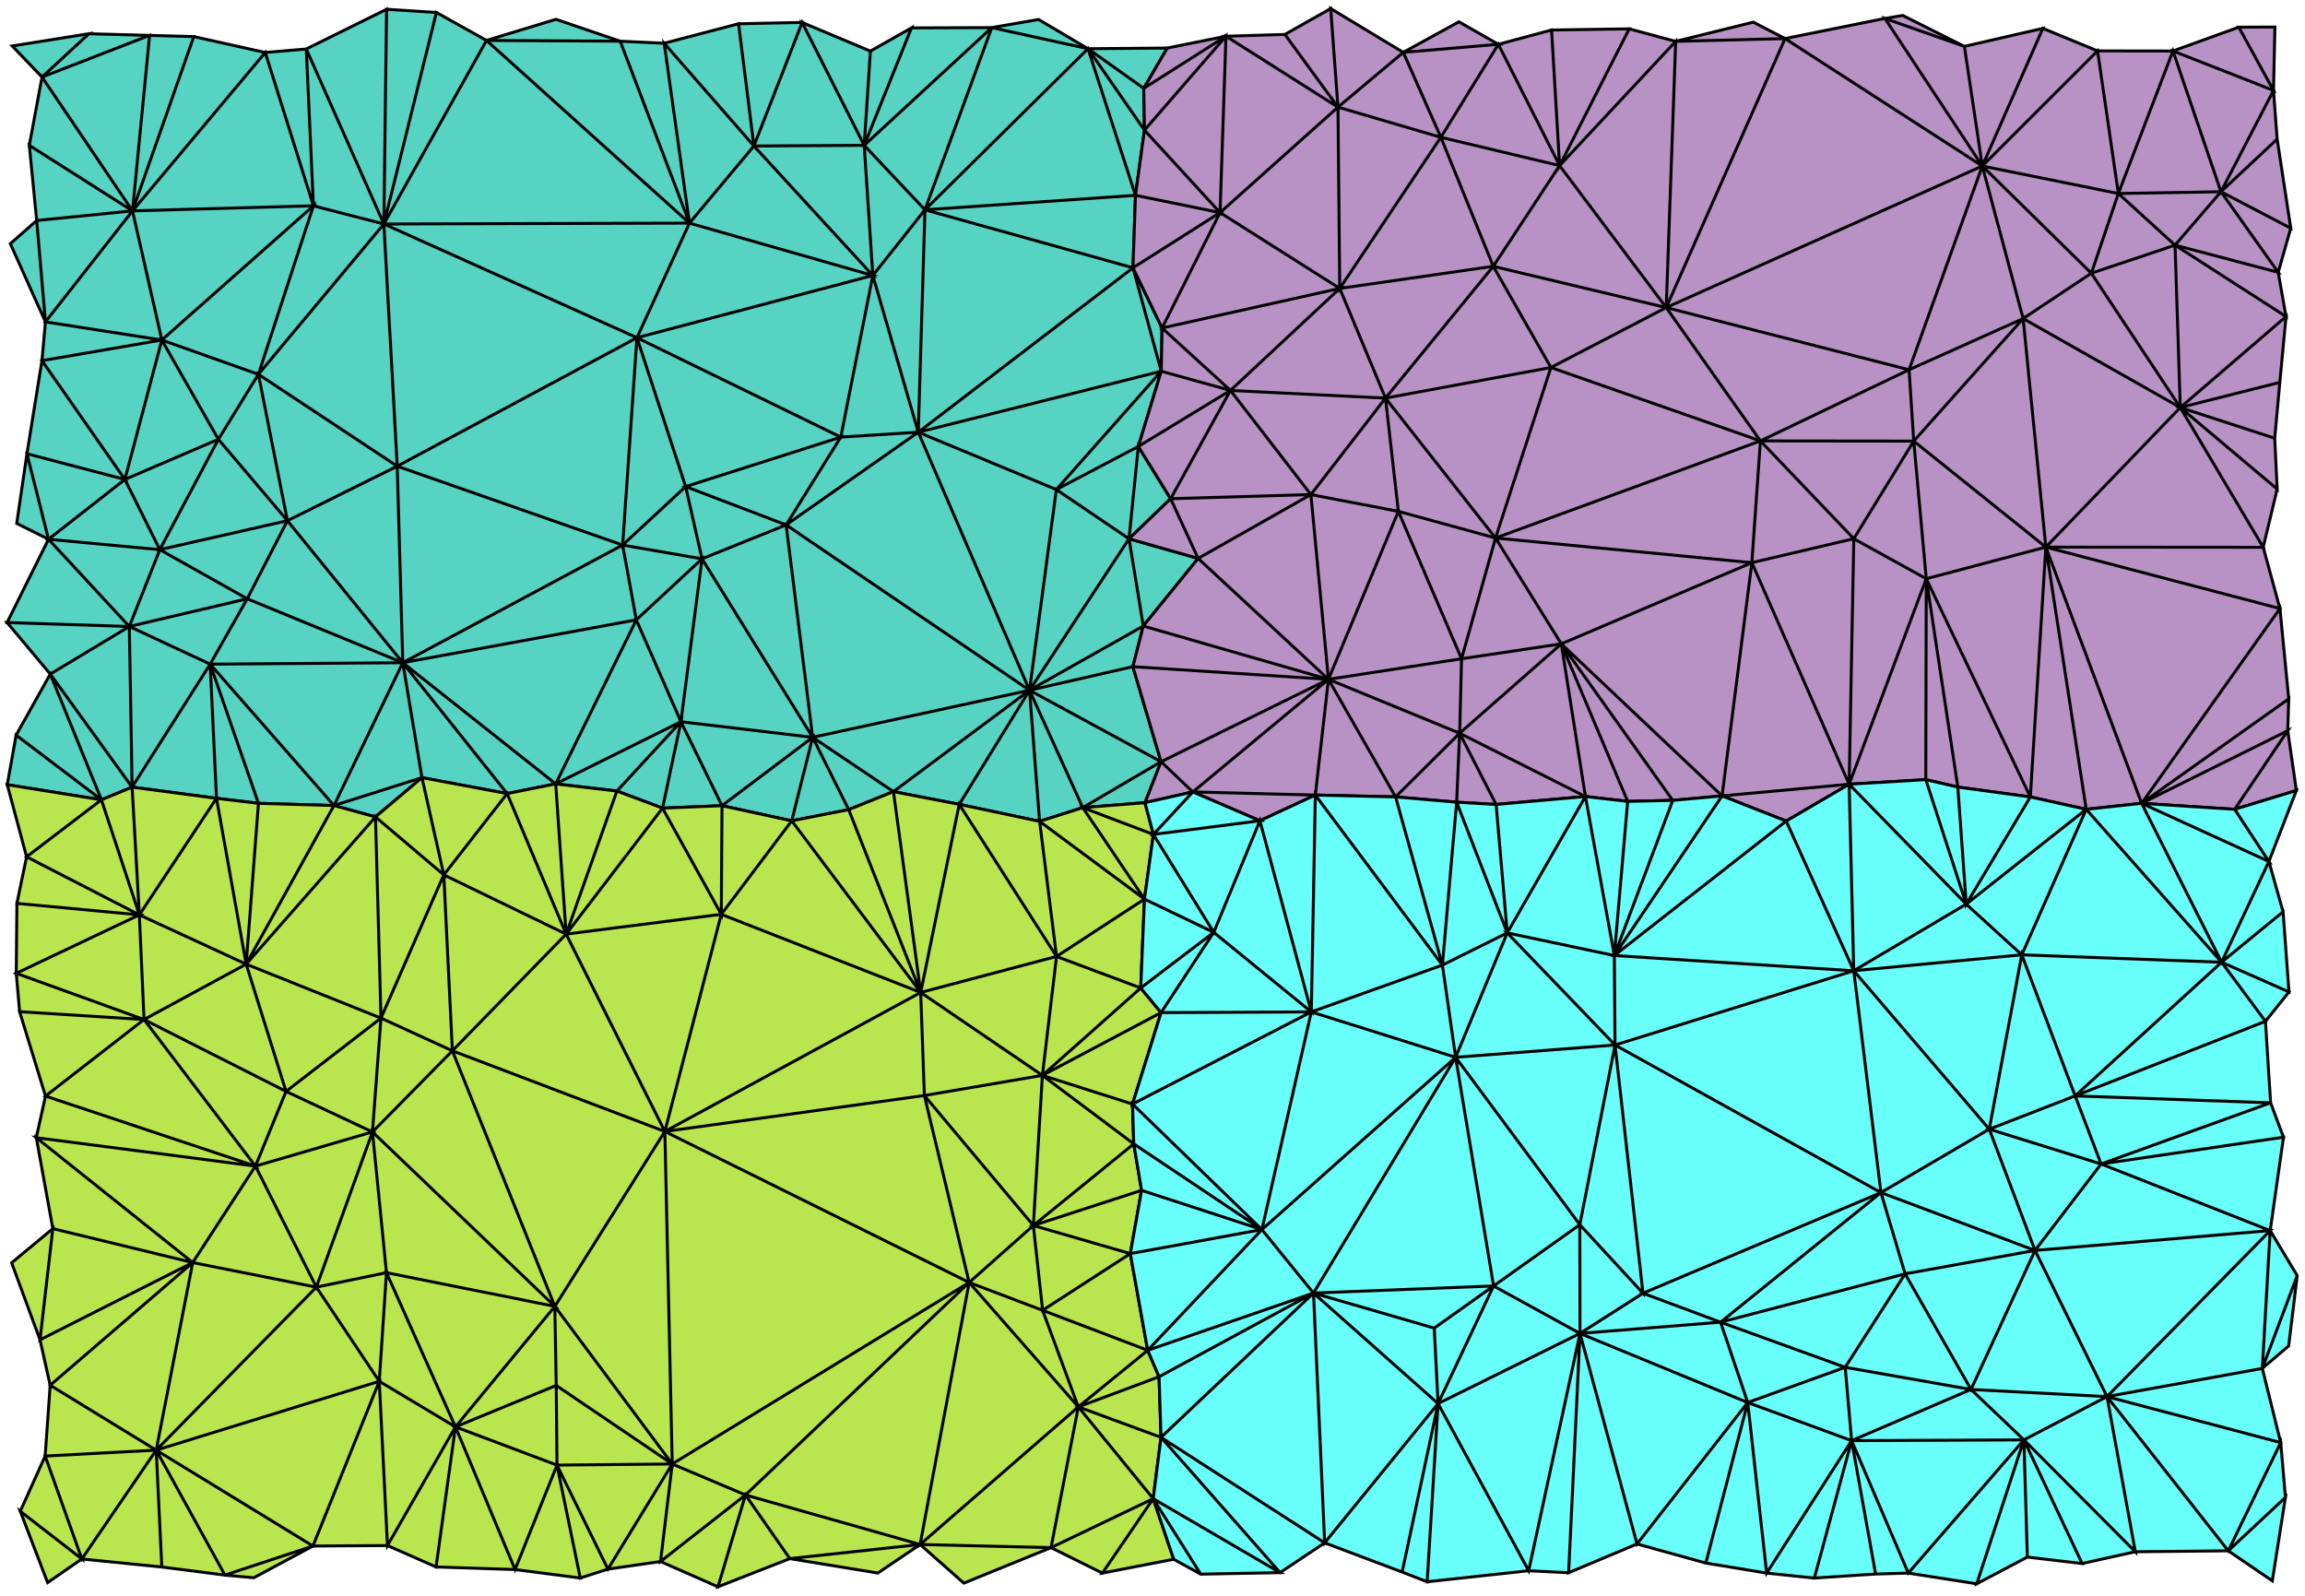
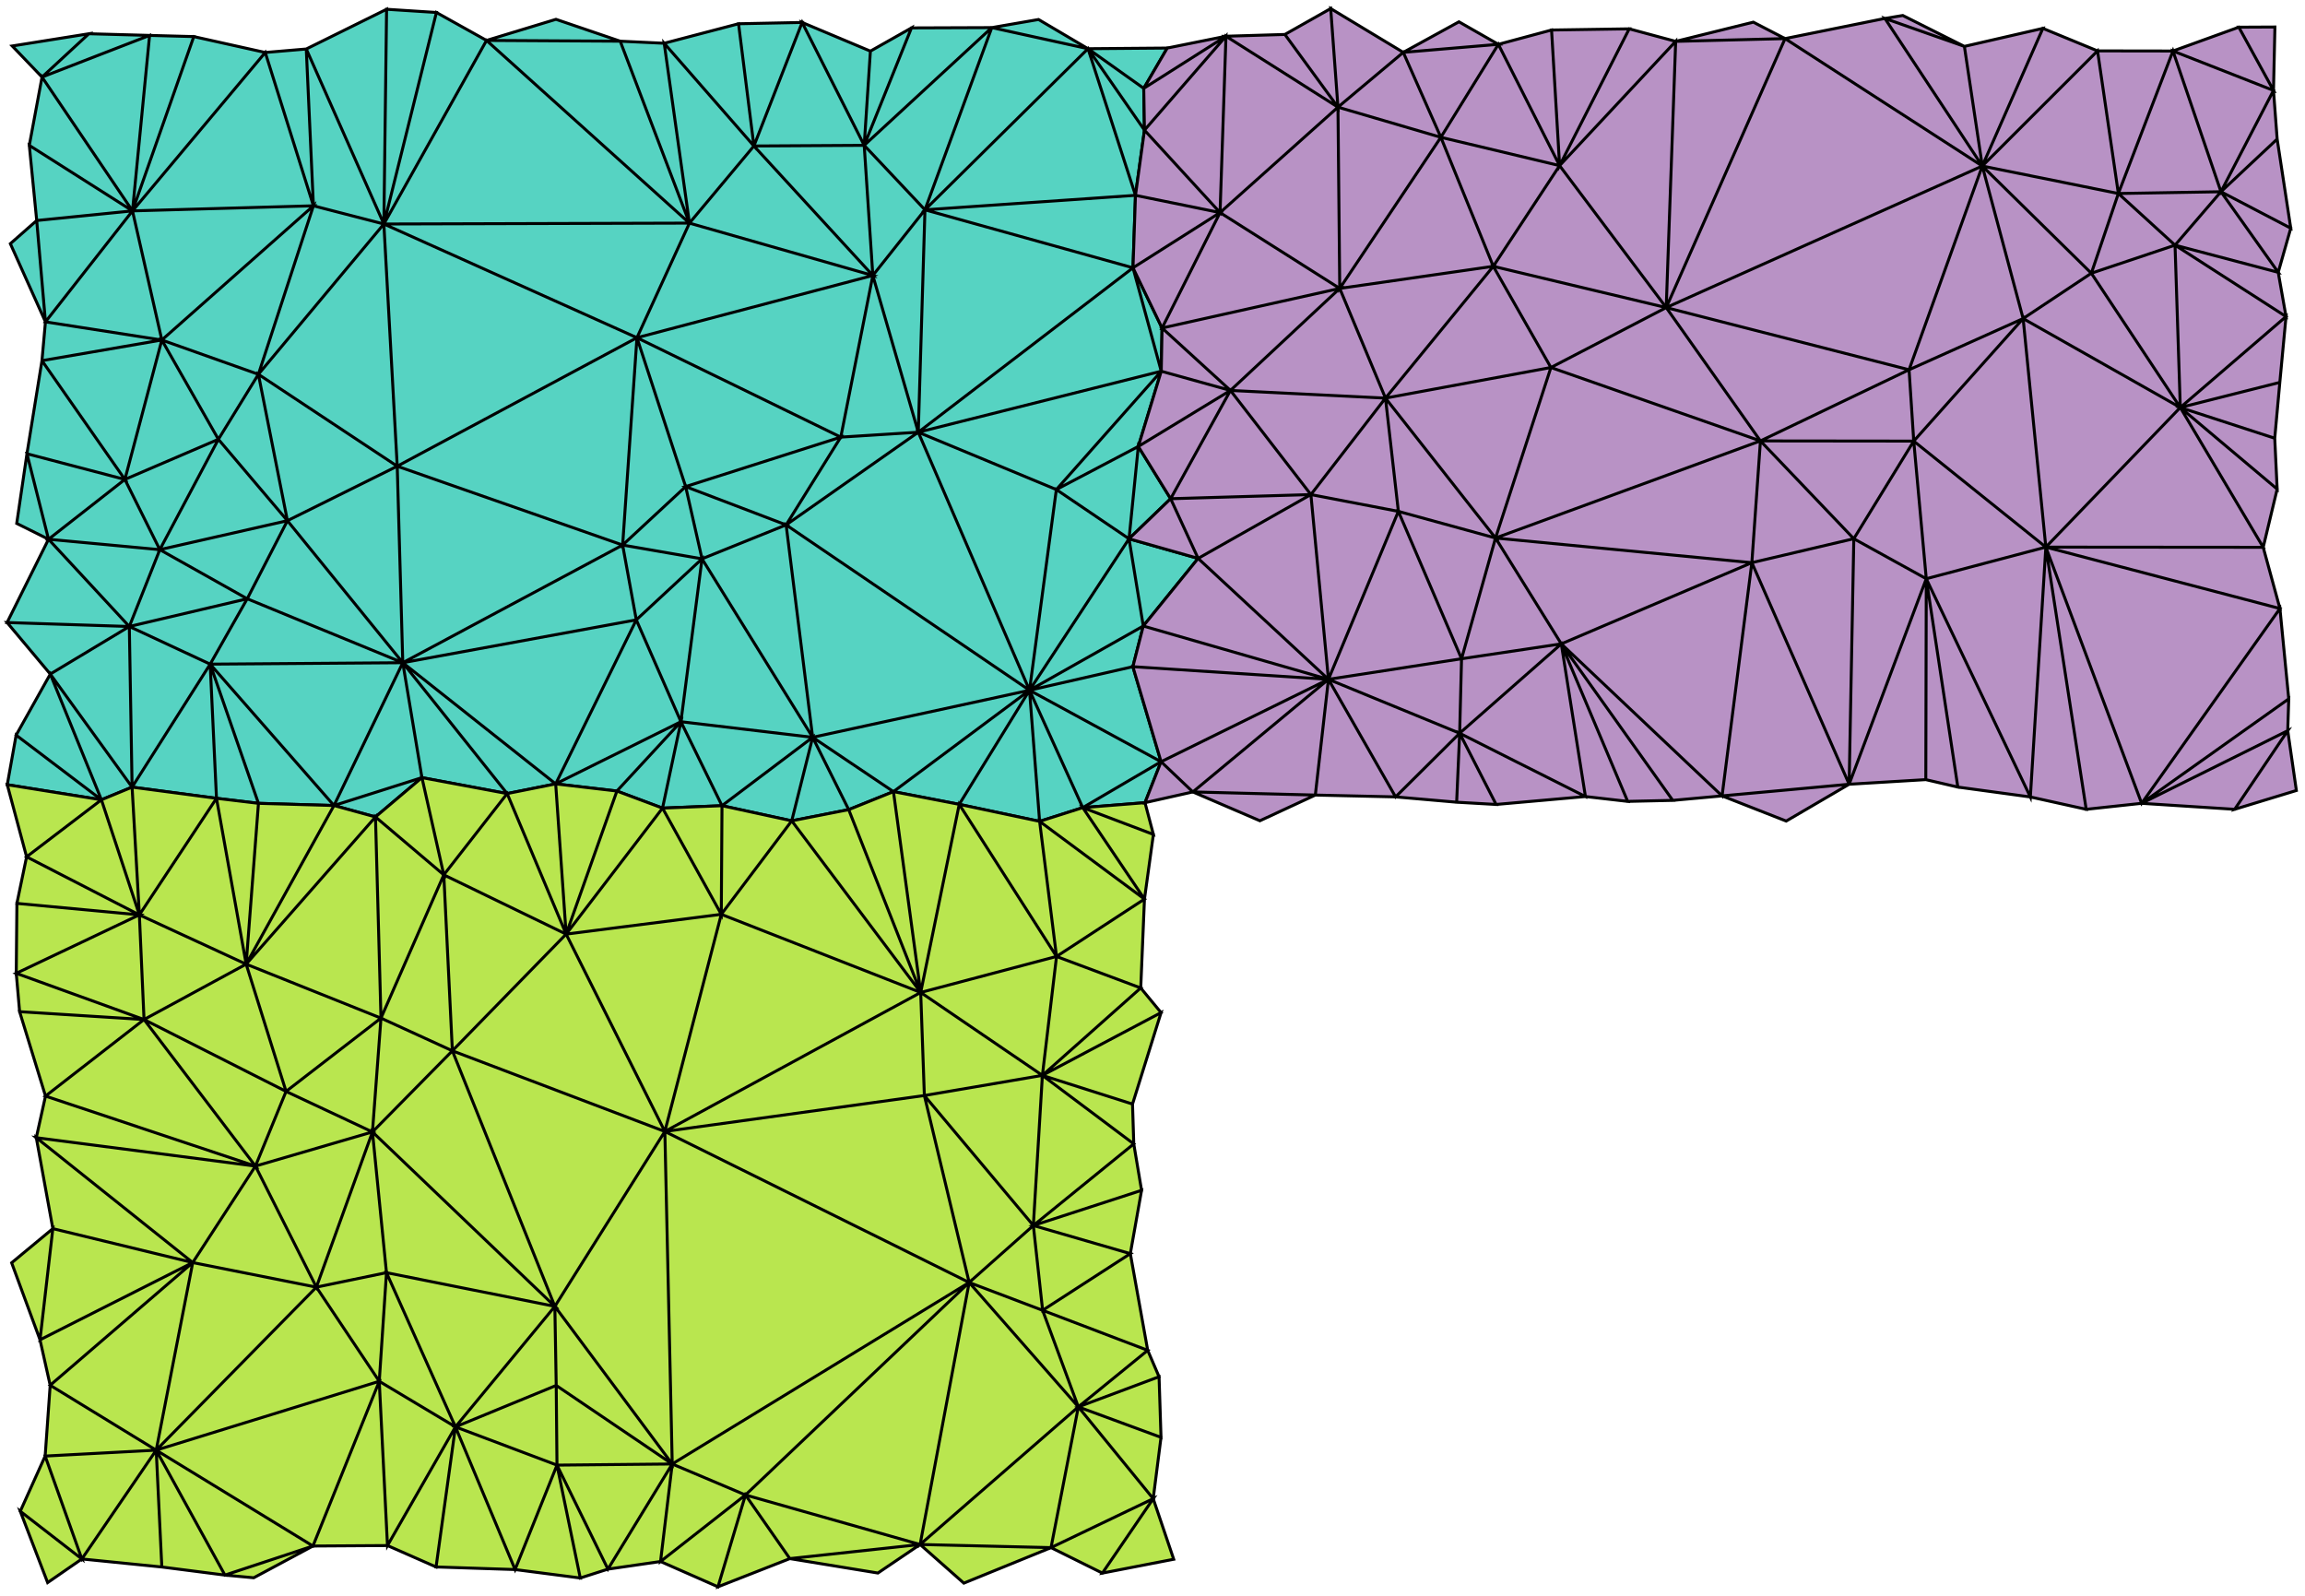
<svg xmlns="http://www.w3.org/2000/svg" viewBox="0 0 390 270">
-   <path fill="#56d3c2" stroke="#000" stroke-width="0.5" d="M 7.11,13.04 2.07,7.78 15.04,5.71 Z M 4.96,24.60 7.11,13.04 22.42,35.68 Z M 25.31,5.99 22.42,35.68 7.11,13.04 Z M 27.38,57.53 22.42,35.68 53.03,34.82 Z M 25.31,5.99 7.11,13.04 15.04,5.71 Z M 4.96,24.60 22.42,35.68 6.21,37.31 Z M 7.69,54.46 1.75,41.23 6.21,37.31 Z M 7.10,61.02 7.69,54.46 27.38,57.53 Z M 7.69,54.46 6.21,37.31 22.42,35.68 Z M 4.56,76.77 7.10,61.02 21.13,81.12 Z M 22.42,35.68 27.38,57.53 7.69,54.46 Z M 27.38,57.53 21.13,81.12 7.10,61.02 Z M 22.42,35.68 25.31,5.99 32.79,6.19 Z M 73.84,2.11 64.95,37.90 65.41,1.57 Z M 82.32,6.84 94.07,3.27 104.94,6.97 Z M 64.95,37.90 82.32,6.84 116.65,37.75 Z M 82.32,6.84 64.95,37.90 73.84,2.11 Z M 43.72,63.33 36.95,74.33 27.38,57.53 Z M 44.88,8.88 53.03,34.82 22.42,35.68 Z M 53.03,34.82 43.72,63.33 27.38,57.53 Z M 48.63,88.10 36.95,74.33 43.72,63.33 Z M 51.82,8.29 64.95,37.90 53.03,34.82 Z M 64.95,37.90 51.82,8.29 65.41,1.57 Z M 53.03,34.82 64.95,37.90 43.72,63.33 Z M 51.82,8.29 53.03,34.82 44.88,8.88 Z M 64.95,37.90 67.21,78.88 43.72,63.33 Z M 67.21,78.88 64.95,37.90 107.77,57.14 Z M 32.79,6.19 44.88,8.88 22.42,35.68 Z M 21.13,81.12 27.38,57.53 36.95,74.33 Z M 2.83,88.56 4.56,76.77 8.21,91.24 Z M 1.20,105.33 8.21,91.24 21.88,106.00 Z M 27.04,93.00 21.88,106.00 8.21,91.24 Z M 21.13,81.12 36.95,74.33 27.04,93.00 Z M 35.56,112.37 21.88,106.00 41.83,101.31 Z M 27.04,93.00 8.21,91.24 21.13,81.12 Z M 4.56,76.77 21.13,81.12 8.21,91.24 Z M 1.20,105.33 21.88,106.00 8.51,114.05 Z M 17.16,135.32 1.23,132.77 2.73,124.38 Z M 17.16,135.32 2.73,124.38 8.51,114.05 Z M 8.51,114.05 22.35,133.18 17.16,135.32 Z M 8.51,114.05 21.88,106.00 22.35,133.18 Z M 22.35,133.18 35.56,112.37 36.63,135.07 Z M 21.88,106.00 35.56,112.37 22.35,133.18 Z M 21.88,106.00 27.04,93.00 41.83,101.31 Z M 68.15,112.13 41.83,101.31 48.63,88.10 Z M 48.63,88.10 41.83,101.31 27.04,93.00 Z M 27.04,93.00 36.95,74.33 48.63,88.10 Z M 68.15,112.13 48.63,88.10 67.21,78.88 Z M 71.39,131.57 68.15,112.13 85.81,134.27 Z M 107.66,104.88 94.02,132.63 68.15,112.13 Z M 85.81,134.27 68.15,112.13 94.02,132.63 Z M 56.51,136.29 35.56,112.37 68.15,112.13 Z M 94.02,132.63 115.21,122.11 104.38,133.84 Z M 56.51,136.29 68.15,112.13 71.39,131.57 Z M 43.73,135.92 36.63,135.07 35.56,112.37 Z M 56.51,136.29 43.73,135.92 35.56,112.37 Z M 63.53,138.22 56.51,136.29 71.39,131.57 Z M 67.21,78.88 105.35,92.22 68.15,112.13 Z M 35.56,112.37 41.83,101.31 68.15,112.13 Z M 43.72,63.33 67.21,78.88 48.63,88.10 Z M 104.94,6.97 116.65,37.75 82.32,6.84 Z M 124.96,4.02 127.56,24.70 112.38,7.32 Z M 135.72,3.80 127.56,24.70 124.96,4.02 Z M 146.22,24.59 147.27,8.65 154.22,4.72 Z M 147.27,8.65 146.22,24.59 135.72,3.80 Z M 147.68,46.61 146.22,24.59 156.50,35.50 Z M 146.22,24.59 127.56,24.70 135.72,3.80 Z M 147.68,46.61 107.77,57.14 116.65,37.75 Z M 107.77,57.14 64.95,37.90 116.65,37.75 Z M 127.56,24.70 116.65,37.75 112.38,7.32 Z M 147.68,46.61 116.65,37.75 127.56,24.70 Z M 142.26,73.96 147.68,46.61 155.37,73.13 Z M 147.68,46.61 142.26,73.96 107.77,57.14 Z M 156.50,35.50 155.37,73.13 147.68,46.61 Z M 133.01,88.81 142.26,73.96 155.37,73.13 Z M 127.56,24.70 146.22,24.59 147.68,46.61 Z M 107.77,57.14 142.26,73.96 116.01,82.33 Z M 167.81,4.67 146.22,24.59 154.22,4.72 Z M 116.65,37.75 104.94,6.97 112.38,7.32 Z M 167.81,4.67 175.72,3.30 184.09,8.24 Z M 156.50,35.50 167.81,4.67 184.09,8.24 Z M 197.50,8.13 193.52,14.95 184.09,8.24 Z M 193.52,14.95 193.64,22.02 184.09,8.24 Z M 192.12,33.05 184.09,8.24 193.64,22.02 Z M 156.50,35.50 192.12,33.05 191.70,45.31 Z M 192.12,33.05 156.50,35.50 184.09,8.24 Z M 191.70,45.31 196.48,62.81 155.37,73.13 Z M 155.37,73.13 196.48,62.81 178.73,82.83 Z M 196.48,62.81 191.70,45.31 196.62,55.50 Z M 155.37,73.13 156.50,35.50 191.70,45.31 Z M 167.81,4.67 156.50,35.50 146.22,24.59 Z M 192.60,75.54 178.73,82.83 196.48,62.81 Z M 107.66,104.88 118.78,94.55 115.21,122.11 Z M 118.78,94.55 107.66,104.88 105.35,92.22 Z M 115.21,122.11 112.10,136.73 104.38,133.84 Z M 115.21,122.11 94.02,132.63 107.66,104.88 Z M 116.01,82.33 133.01,88.81 118.78,94.55 Z M 116.01,82.33 142.26,73.96 133.01,88.81 Z M 115.21,122.11 118.78,94.55 137.50,124.75 Z M 116.01,82.33 118.78,94.55 105.35,92.22 Z M 105.35,92.22 107.77,57.14 116.01,82.33 Z M 137.50,124.75 118.78,94.55 133.01,88.81 Z M 112.10,136.73 115.21,122.11 122.16,136.32 Z M 133.96,138.88 122.16,136.32 137.50,124.75 Z M 137.50,124.75 151.17,133.94 143.60,136.99 Z M 174.19,116.79 151.17,133.94 137.50,124.75 Z M 137.50,124.75 143.60,136.99 133.96,138.88 Z M 115.21,122.11 137.50,124.75 122.16,136.32 Z M 137.50,124.75 133.01,88.81 174.19,116.79 Z M 107.66,104.88 68.15,112.13 105.35,92.22 Z M 191.03,91.16 193.44,105.92 174.19,116.79 Z M 178.73,82.83 192.60,75.54 191.03,91.16 Z M 191.03,91.16 174.19,116.79 178.73,82.83 Z M 174.19,116.79 193.44,105.92 191.68,112.80 Z M 191.03,91.16 202.72,94.48 193.44,105.92 Z M 192.60,75.54 198.07,84.38 191.03,91.16 Z M 162.30,136.09 174.19,116.79 175.90,138.97 Z M 162.30,136.09 151.17,133.94 174.19,116.79 Z M 175.90,138.97 174.19,116.79 183.20,136.65 Z M 183.20,136.65 196.45,128.88 193.73,135.81 Z M 196.45,128.88 183.20,136.65 174.19,116.79 Z M 174.19,116.79 191.68,112.80 196.45,128.88 Z M 133.01,88.81 155.37,73.13 174.19,116.79 Z M 178.73,82.83 174.19,116.79 155.37,73.13 Z M 107.77,57.14 105.35,92.22 67.21,78.88 Z" />
+   <path fill="#56d3c2" stroke="#000" stroke-width="0.5" d="M 7.11,13.04 2.07,7.78 15.04,5.71 Z M 4.96,24.60 7.11,13.04 22.42,35.68 Z M 25.31,5.99 22.42,35.68 7.11,13.04 Z M 27.38,57.53 22.42,35.68 53.03,34.82 Z M 25.31,5.99 7.11,13.04 15.04,5.71 Z M 4.96,24.60 22.42,35.68 6.21,37.31 Z M 7.69,54.46 1.75,41.23 6.21,37.31 Z M 7.10,61.02 7.69,54.46 27.38,57.53 Z M 7.69,54.46 6.21,37.31 22.42,35.68 Z M 4.56,76.77 7.10,61.02 21.13,81.12 Z M 22.42,35.68 27.38,57.53 7.69,54.46 Z M 27.38,57.53 21.13,81.12 7.10,61.02 M 22.42,35.68 25.31,5.99 32.79,6.19 Z M 73.84,2.11 64.95,37.90 65.41,1.57 Z M 82.32,6.84 94.07,3.27 104.94,6.97 Z M 64.95,37.90 82.32,6.84 116.65,37.75 Z M 82.32,6.84 64.95,37.90 73.84,2.11 Z M 43.72,63.33 36.95,74.33 27.38,57.53 Z M 44.88,8.88 53.03,34.82 22.42,35.68 Z M 53.03,34.82 43.72,63.33 27.38,57.53 Z M 48.63,88.10 36.95,74.33 43.72,63.33 Z M 51.82,8.29 64.95,37.90 53.03,34.82 Z M 64.95,37.90 51.82,8.29 65.41,1.57 Z M 53.03,34.82 64.95,37.90 43.72,63.33 Z M 51.82,8.29 53.03,34.82 44.88,8.88 Z M 64.95,37.90 67.21,78.88 43.72,63.33 Z M 67.21,78.88 64.95,37.90 107.77,57.14 Z M 32.79,6.19 44.88,8.88 22.42,35.68 Z M 21.13,81.12 27.38,57.53 36.95,74.33 Z M 2.83,88.56 4.56,76.77 8.21,91.24 Z M 1.20,105.33 8.21,91.24 21.88,106.00 Z M 27.04,93.00 21.88,106.00 8.21,91.24 Z M 21.13,81.12 36.95,74.33 27.04,93.00 Z M 35.56,112.37 21.88,106.00 41.83,101.31 Z M 27.04,93.00 8.21,91.24 21.13,81.12 Z M 4.56,76.77 21.13,81.12 8.21,91.24 Z M 1.20,105.33 21.88,106.00 8.51,114.05 Z M 17.16,135.32 1.23,132.77 2.73,124.38 Z M 17.16,135.32 2.73,124.38 8.51,114.05 Z M 8.51,114.05 22.35,133.18 17.16,135.32 Z M 8.51,114.05 21.88,106.00 22.35,133.18 Z M 22.35,133.18 35.56,112.37 36.63,135.07 Z M 21.88,106.00 35.56,112.37 22.35,133.18 Z M 21.88,106.00 27.04,93.00 41.83,101.31 Z M 68.15,112.13 41.83,101.31 48.63,88.10 Z M 48.63,88.10 41.83,101.31 27.04,93.00 Z M 27.04,93.00 36.95,74.33 48.63,88.10 Z M 68.15,112.13 48.63,88.10 67.21,78.88 Z M 71.39,131.57 68.15,112.13 85.81,134.27 Z M 107.66,104.88 94.02,132.63 68.15,112.13 Z M 85.81,134.27 68.15,112.13 94.02,132.63 Z M 56.51,136.29 35.56,112.37 68.15,112.13 Z M 94.02,132.63 115.21,122.11 104.38,133.84 Z M 56.51,136.29 68.15,112.13 71.39,131.57 Z M 43.73,135.92 36.63,135.07 35.56,112.37 Z M 56.51,136.29 43.73,135.92 35.56,112.37 Z M 63.53,138.22 56.51,136.29 71.39,131.57 Z M 67.21,78.88 105.35,92.22 68.15,112.13 Z M 35.56,112.37 41.83,101.31 68.15,112.13 Z M 43.72,63.33 67.21,78.88 48.63,88.10 Z M 104.94,6.97 116.65,37.75 82.32,6.84 Z M 124.96,4.02 127.56,24.70 112.38,7.32 Z M 135.72,3.80 127.56,24.70 124.96,4.02 Z M 146.22,24.59 147.27,8.65 154.22,4.72 Z M 147.27,8.65 146.22,24.59 135.72,3.80 Z M 147.68,46.61 146.22,24.59 156.50,35.50 Z M 146.22,24.59 127.56,24.70 135.72,3.80 Z M 147.68,46.61 107.77,57.14 116.65,37.75 Z M 107.77,57.14 64.95,37.90 116.65,37.75 Z M 127.56,24.70 116.65,37.75 112.38,7.32 Z M 147.68,46.61 116.65,37.75 127.56,24.70 Z M 142.26,73.96 147.68,46.61 155.37,73.13 Z M 147.68,46.61 142.26,73.96 107.77,57.14 Z M 156.50,35.50 155.37,73.13 147.68,46.61 Z M 133.01,88.81 142.26,73.96 155.37,73.13 Z M 127.56,24.70 146.22,24.59 147.68,46.61 Z M 107.77,57.14 142.26,73.96 116.01,82.33 Z M 167.81,4.67 146.22,24.59 154.22,4.72 Z M 116.65,37.75 104.94,6.97 112.38,7.32 Z M 167.81,4.67 175.72,3.30 184.09,8.24 Z M 156.50,35.50 167.81,4.67 184.09,8.24 Z M 197.50,8.13 193.52,14.95 184.09,8.24 Z M 193.52,14.95 193.64,22.02 184.09,8.24 Z M 192.12,33.05 184.09,8.24 193.64,22.02 Z M 156.50,35.50 192.12,33.05 191.70,45.31 Z M 192.12,33.05 156.50,35.50 184.09,8.24 Z M 191.70,45.31 196.48,62.81 155.37,73.13 Z M 155.37,73.13 196.48,62.81 178.73,82.83 Z M 196.48,62.81 191.70,45.31 196.62,55.50 Z M 155.37,73.13 156.50,35.50 191.70,45.31 Z M 167.81,4.67 156.50,35.50 146.22,24.59 Z M 192.60,75.54 178.73,82.83 196.48,62.81 Z M 107.66,104.88 118.78,94.55 115.21,122.11 Z M 118.78,94.55 107.66,104.88 105.35,92.22 Z M 115.21,122.11 112.10,136.73 104.38,133.84 Z M 115.21,122.11 94.02,132.63 107.66,104.88 Z M 116.01,82.33 133.01,88.81 118.78,94.55 Z M 116.01,82.33 142.26,73.96 133.01,88.81 Z M 115.21,122.11 118.78,94.55 137.50,124.75 Z M 116.01,82.33 118.78,94.55 105.35,92.22 Z M 105.35,92.22 107.77,57.14 116.01,82.33 Z M 137.50,124.75 118.78,94.55 133.01,88.81 Z M 112.10,136.73 115.21,122.11 122.16,136.32 Z M 133.96,138.88 122.16,136.32 137.50,124.75 Z M 137.50,124.75 151.17,133.94 143.60,136.99 Z M 174.19,116.79 151.17,133.94 137.50,124.75 Z M 137.50,124.75 143.60,136.99 133.96,138.88 Z M 115.21,122.11 137.50,124.75 122.16,136.32 Z M 137.50,124.75 133.01,88.81 174.19,116.79 Z M 107.66,104.88 68.15,112.13 105.35,92.22 Z M 191.03,91.16 193.44,105.92 174.19,116.79 Z M 178.73,82.83 192.60,75.54 191.03,91.16 Z M 191.03,91.16 174.19,116.79 178.73,82.83 Z M 174.19,116.79 193.44,105.92 191.68,112.80 Z M 191.03,91.16 202.72,94.48 193.44,105.92 Z M 192.60,75.54 198.07,84.38 191.03,91.16 Z M 162.30,136.09 174.19,116.79 175.90,138.97 Z M 162.30,136.09 151.17,133.94 174.19,116.79 Z M 175.90,138.97 174.19,116.79 183.20,136.65 Z M 183.20,136.65 196.45,128.88 193.73,135.81 Z M 196.45,128.88 183.20,136.65 174.19,116.79 Z M 174.19,116.79 191.68,112.80 196.45,128.88 Z M 133.01,88.81 155.37,73.13 174.19,116.79 Z M 178.73,82.83 174.19,116.79 155.37,73.13 Z M 107.77,57.14 105.35,92.22 67.21,78.88 Z" />
  <path fill="#b9e64f" stroke="#000" stroke-width="0.5" d="M 4.50,144.97 1.23,132.77 17.16,135.32 Z M 23.58,154.79 17.16,135.32 22.35,133.18 Z M 4.50,144.97 17.16,135.32 23.58,154.79 Z M 36.63,135.07 23.58,154.79 22.35,133.18 Z M 3.32,171.17 2.75,164.68 24.37,172.50 Z M 23.58,154.79 2.75,164.68 2.86,152.85 Z M 3.32,171.17 24.37,172.50 7.70,185.45 Z M 24.37,172.50 2.75,164.68 23.58,154.79 Z M 41.65,163.13 24.37,172.50 23.58,154.79 Z M 43.22,197.30 7.70,185.45 24.37,172.50 Z M 2.86,152.85 4.50,144.97 23.58,154.79 Z M 23.58,154.79 36.63,135.07 41.65,163.13 Z M 41.65,163.13 43.73,135.92 56.51,136.29 Z M 41.65,163.13 56.51,136.29 63.53,138.22 Z M 75.09,148.02 85.81,134.27 95.79,158.05 Z M 63.53,138.22 71.39,131.57 75.09,148.02 Z M 75.09,148.02 71.39,131.57 85.81,134.27 Z M 48.40,184.66 64.46,172.26 63.02,191.52 Z M 64.46,172.26 48.40,184.66 41.65,163.13 Z M 43.22,197.30 24.37,172.50 48.40,184.66 Z M 41.65,163.13 48.40,184.66 24.37,172.50 Z M 64.46,172.26 75.09,148.02 76.54,177.79 Z M 64.46,172.26 41.65,163.13 63.53,138.22 Z M 95.79,158.05 76.54,177.79 75.09,148.02 Z M 64.46,172.26 76.54,177.79 63.02,191.52 Z M 63.53,138.22 75.09,148.02 64.46,172.26 Z M 63.02,191.52 76.54,177.79 93.88,221.03 Z M 76.54,177.79 112.49,191.44 93.88,221.03 Z M 43.73,135.92 41.65,163.13 36.63,135.07 Z M 43.22,197.30 48.40,184.66 63.02,191.52 Z M 6.77,226.69 1.97,213.66 8.94,207.88 Z M 6.77,226.69 32.61,213.62 8.49,234.38 Z M 32.61,213.62 6.77,226.69 8.94,207.88 Z M 32.61,213.62 8.94,207.88 6.14,192.49 Z M 8.49,234.38 32.61,213.62 26.43,245.36 Z M 6.14,192.49 43.22,197.30 32.61,213.62 Z M 8.06,267.77 3.43,255.70 13.85,263.77 Z M 13.85,263.77 3.43,255.70 7.64,246.36 Z M 13.85,263.77 26.43,245.36 27.38,265.13 Z M 26.43,245.36 13.85,263.77 7.64,246.36 Z M 38.06,266.50 27.38,265.13 26.43,245.36 Z M 7.64,246.36 8.49,234.38 26.43,245.36 Z M 26.43,245.36 32.61,213.62 53.53,217.78 Z M 53.53,217.78 65.39,215.33 64.17,233.71 Z M 53.53,217.78 43.22,197.30 63.02,191.52 Z M 64.17,233.71 52.95,261.58 26.43,245.36 Z M 26.43,245.36 53.53,217.78 64.17,233.71 Z M 65.39,215.33 93.88,221.03 77.06,241.42 Z M 53.53,217.78 63.02,191.52 65.39,215.33 Z M 87.15,265.56 77.06,241.42 94.24,247.89 Z M 65.39,215.33 77.06,241.42 64.17,233.71 Z M 63.02,191.52 93.88,221.03 65.39,215.33 Z M 64.17,233.71 77.06,241.42 65.56,261.50 Z M 38.06,266.50 52.95,261.58 42.93,266.95 Z M 38.06,266.50 26.43,245.36 52.95,261.58 Z M 77.06,241.42 73.78,265.12 65.56,261.50 Z M 73.78,265.12 77.06,241.42 87.15,265.56 Z M 52.95,261.58 64.17,233.71 65.56,261.50 Z M 77.06,241.42 93.88,221.03 94.11,234.41 Z M 53.53,217.78 32.61,213.62 43.22,197.30 Z M 6.14,192.49 7.70,185.45 43.22,197.30 Z M 94.02,132.63 95.79,158.05 85.81,134.27 Z M 122.04,154.70 112.10,136.73 122.16,136.32 Z M 104.38,133.84 112.10,136.73 95.79,158.05 Z M 155.78,167.92 143.60,136.99 151.17,133.94 Z M 155.78,167.92 151.17,133.94 162.30,136.09 Z M 95.79,158.05 122.04,154.70 112.49,191.44 Z M 95.79,158.05 112.10,136.73 122.04,154.70 Z M 112.49,191.44 122.04,154.70 155.78,167.92 Z M 113.74,247.70 93.88,221.03 112.49,191.44 Z M 155.78,167.92 156.40,185.36 112.49,191.44 Z M 155.78,167.92 133.96,138.88 143.60,136.99 Z M 176.37,181.95 156.40,185.36 155.78,167.92 Z M 155.78,167.92 122.04,154.70 133.96,138.88 Z M 122.16,136.32 133.96,138.88 122.04,154.70 Z M 163.98,216.99 112.49,191.44 156.40,185.36 Z M 155.78,167.92 162.30,136.09 178.76,161.83 Z M 104.38,133.84 95.79,158.05 94.02,132.63 Z M 178.76,161.83 175.90,138.97 193.64,152.12 Z M 193.64,152.12 175.90,138.97 183.20,136.65 Z M 178.76,161.83 176.37,181.95 155.78,167.92 Z M 183.20,136.65 195.15,141.18 193.64,152.12 Z M 195.15,141.18 183.20,136.65 193.73,135.81 Z M 178.76,161.83 193.64,152.12 193.01,167.16 Z M 176.37,181.95 191.62,186.80 191.83,193.54 Z M 191.62,186.80 176.37,181.95 196.45,171.33 Z M 174.84,207.35 176.37,181.95 191.83,193.54 Z M 196.45,171.33 176.37,181.95 193.01,167.16 Z M 176.37,181.95 178.76,161.83 193.01,167.16 Z M 156.40,185.36 176.37,181.95 174.84,207.35 Z M 178.76,161.83 162.30,136.09 175.90,138.97 Z M 191.83,193.54 193.15,201.40 174.84,207.35 Z M 94.11,234.41 113.74,247.70 94.24,247.89 Z M 126.13,252.94 113.74,247.70 163.98,216.99 Z M 102.86,265.49 94.24,247.89 113.74,247.70 Z M 94.11,234.41 94.24,247.89 77.06,241.42 Z M 126.13,252.94 155.68,261.32 133.64,263.71 Z M 163.98,216.99 155.68,261.32 126.13,252.94 Z M 133.64,263.71 155.68,261.32 148.54,266.15 Z M 113.74,247.70 126.13,252.94 111.76,264.20 Z M 94.11,234.41 93.88,221.03 113.74,247.70 Z M 133.64,263.71 121.48,268.48 126.13,252.94 Z M 102.86,265.49 98.18,266.99 94.24,247.89 Z M 111.76,264.20 102.86,265.49 113.74,247.70 Z M 121.48,268.48 111.76,264.20 126.13,252.94 Z M 155.68,261.32 177.83,261.85 163.08,267.86 Z M 94.24,247.89 98.18,266.99 87.15,265.56 Z M 163.98,216.99 174.84,207.35 176.41,221.70 Z M 113.74,247.70 112.49,191.44 163.98,216.99 Z M 176.41,221.70 174.84,207.35 191.25,212.11 Z M 182.45,238.04 163.98,216.99 176.41,221.70 Z M 176.41,221.70 194.19,228.47 182.45,238.04 Z M 191.25,212.11 194.19,228.47 176.41,221.70 Z M 174.84,207.35 193.15,201.40 191.25,212.11 Z M 196.11,232.94 182.45,238.04 194.19,228.47 Z M 186.52,266.16 177.83,261.85 195.12,253.57 Z M 177.83,261.85 155.68,261.32 182.45,238.04 Z M 195.12,253.57 177.83,261.85 182.45,238.04 Z M 196.44,243.19 195.12,253.57 182.45,238.04 Z M 195.12,253.57 198.59,263.82 186.52,266.16 Z M 182.45,238.04 196.11,232.94 196.44,243.19 Z M 182.45,238.04 155.68,261.32 163.98,216.99 Z M 156.40,185.36 174.84,207.35 163.98,216.99 Z M 112.49,191.44 76.54,177.79 95.79,158.05 Z" />
  <path fill="#b892c5" stroke="#000" stroke-width="0.5" d="M 193.64,22.02 193.52,14.95 207.43,6.13 Z M 207.43,6.13 193.52,14.95 197.50,8.13 Z M 226.38,18.13 206.43,35.97 207.43,6.13 Z M 193.64,22.02 207.43,6.13 206.43,35.97 Z M 217.40,5.83 226.38,18.13 207.43,6.13 Z M 206.43,35.97 191.70,45.31 192.12,33.05 Z M 208.19,66.06 196.62,55.50 226.68,48.80 Z M 206.43,35.97 196.62,55.50 191.70,45.31 Z M 206.43,35.97 226.68,48.80 196.62,55.50 Z M 196.62,55.50 208.19,66.06 196.48,62.81 Z M 192.12,33.05 193.64,22.02 206.43,35.97 Z M 196.48,62.81 208.19,66.06 192.60,75.54 Z M 226.38,18.13 217.40,5.83 225.15,1.45 Z M 237.43,8.86 243.79,23.23 226.38,18.13 Z M 237.43,8.86 226.38,18.13 225.15,1.45 Z M 253.52,7.50 237.43,8.86 246.85,3.69 Z M 263.88,28.02 253.52,7.50 262.52,5.08 Z M 243.79,23.23 237.43,8.86 253.52,7.50 Z M 275.66,4.88 263.88,28.02 262.52,5.08 Z M 226.68,48.80 243.79,23.23 252.66,45.06 Z M 243.79,23.23 226.68,48.80 226.38,18.13 Z M 252.66,45.06 243.79,23.23 263.88,28.02 Z M 234.42,67.36 226.68,48.80 252.66,45.06 Z M 252.66,45.06 281.92,52.04 262.41,62.18 Z M 281.92,52.04 252.66,45.06 263.88,28.02 Z M 283.52,7.00 281.92,52.04 263.88,28.02 Z M 297.86,74.60 253.04,91.03 262.41,62.18 Z M 243.79,23.23 253.52,7.50 263.88,28.02 Z M 208.19,66.06 226.68,48.80 234.42,67.36 Z M 263.88,28.02 275.66,4.88 283.52,7.00 Z M 226.38,18.13 226.68,48.80 206.43,35.97 Z M 262.41,62.18 234.42,67.36 252.66,45.06 Z M 198.07,84.38 221.80,83.68 202.72,94.48 Z M 198.07,84.38 192.60,75.54 208.19,66.06 Z M 224.77,114.94 191.68,112.80 193.44,105.92 Z M 198.07,84.38 202.72,94.48 191.03,91.16 Z M 221.80,83.68 198.07,84.38 208.19,66.06 Z M 202.72,94.48 224.77,114.94 193.44,105.92 Z M 224.77,114.94 201.83,133.99 196.45,128.88 Z M 193.73,135.81 196.45,128.88 201.83,133.99 Z M 201.83,133.99 222.55,134.52 213.17,138.87 Z M 224.77,114.94 222.55,134.52 201.83,133.99 Z M 224.77,114.94 196.45,128.88 191.68,112.80 Z M 202.72,94.48 221.80,83.68 224.77,114.94 Z M 221.80,83.68 236.60,86.52 224.77,114.94 Z M 236.60,86.52 221.80,83.68 234.42,67.36 Z M 236.60,86.52 234.42,67.36 253.04,91.03 Z M 224.77,114.94 236.60,86.52 247.29,111.46 Z M 247.29,111.46 253.04,91.03 264.17,108.94 Z M 253.04,91.03 247.29,111.46 236.60,86.52 Z M 296.41,95.20 264.17,108.94 253.04,91.03 Z M 224.77,114.94 247.29,111.46 246.97,124.06 Z M 234.42,67.36 262.41,62.18 253.04,91.03 Z M 246.97,124.06 247.29,111.46 264.17,108.94 Z M 236.13,134.83 246.97,124.06 246.46,135.73 Z M 246.97,124.06 236.13,134.83 224.77,114.94 Z M 246.46,135.73 246.97,124.06 253.14,136.11 Z M 268.25,134.77 253.14,136.11 246.97,124.06 Z M 268.25,134.77 246.97,124.06 264.17,108.94 Z M 264.17,108.94 275.40,135.59 268.25,134.77 Z M 275.40,135.59 264.17,108.94 283.03,135.42 Z M 224.77,114.94 236.13,134.83 222.55,134.52 Z M 208.19,66.06 234.42,67.36 221.80,83.68 Z M 297.86,74.60 262.41,62.18 281.92,52.04 Z M 283.52,7.00 296.66,3.75 302.03,6.53 Z M 335.40,28.09 281.92,52.04 302.03,6.53 Z M 332.37,7.85 318.92,3.12 321.95,2.62 Z M 302.03,6.53 318.92,3.12 335.40,28.09 Z M 335.40,28.09 323.01,62.56 281.92,52.04 Z M 335.40,28.09 318.92,3.12 332.37,7.85 Z M 332.37,7.85 345.65,4.80 335.40,28.09 Z M 323.01,62.56 335.40,28.09 342.31,53.90 Z M 335.40,28.09 353.85,46.23 342.31,53.90 Z M 358.42,32.74 353.85,46.23 335.40,28.09 Z M 358.42,32.74 335.40,28.09 354.90,8.61 Z M 368.90,68.95 342.31,53.90 353.85,46.23 Z M 345.65,4.80 354.90,8.61 335.40,28.09 Z M 323.80,74.63 323.01,62.56 342.31,53.90 Z M 281.92,52.04 323.01,62.56 297.86,74.60 Z M 375.78,32.44 367.66,8.63 384.67,15.30 Z M 384.67,15.30 367.66,8.63 378.80,4.60 Z M 367.66,8.63 375.78,32.44 358.42,32.74 Z M 384.91,4.57 384.67,15.30 378.80,4.60 Z M 384.67,15.30 385.29,23.53 375.78,32.44 Z M 375.78,32.44 385.29,23.53 387.59,38.61 Z M 375.78,32.44 385.47,46.08 368.01,41.48 Z M 368.01,41.48 358.42,32.74 375.78,32.44 Z M 368.01,41.48 385.47,46.08 386.79,53.56 Z M 353.85,46.23 368.01,41.48 368.90,68.95 Z M 368.90,68.95 368.01,41.48 386.79,53.56 Z M 387.59,38.61 385.47,46.08 375.78,32.44 Z M 368.01,41.48 353.85,46.23 358.42,32.74 Z M 367.66,8.63 358.42,32.74 354.90,8.61 Z M 368.90,68.95 386.79,53.56 385.74,64.70 Z M 296.41,95.20 297.86,74.60 313.66,91.15 Z M 291.37,134.66 264.17,108.94 296.41,95.20 Z M 313.66,91.15 297.86,74.60 323.80,74.63 Z M 312.87,132.69 296.41,95.20 313.66,91.15 Z M 312.87,132.69 313.66,91.15 325.92,97.92 Z M 343.53,134.84 325.92,97.92 346.15,92.57 Z M 325.84,131.91 325.92,97.92 331.26,133.17 Z M 325.92,97.92 313.66,91.15 323.80,74.63 Z M 323.01,62.56 323.80,74.63 297.86,74.60 Z M 312.87,132.69 325.92,97.92 325.84,131.91 Z M 264.17,108.94 291.37,134.66 283.03,135.42 Z M 302.22,138.92 291.37,134.66 312.87,132.69 Z M 343.53,134.84 331.26,133.17 325.92,97.92 Z M 296.41,95.20 312.87,132.69 291.37,134.66 Z M 325.92,97.92 323.80,74.63 346.15,92.57 Z M 253.04,91.03 297.86,74.60 296.41,95.20 Z M 346.15,92.57 368.90,68.95 382.93,92.60 Z M 346.15,92.57 323.80,74.63 342.31,53.90 Z M 382.93,92.60 368.90,68.95 385.29,82.75 Z M 346.15,92.57 382.93,92.60 385.76,102.96 Z M 385.29,82.75 368.90,68.95 384.88,74.15 Z M 368.90,68.95 385.74,64.70 384.88,74.15 Z M 346.15,92.57 385.76,102.96 362.36,135.92 Z M 352.98,136.93 346.15,92.57 362.36,135.92 Z M 378.10,136.93 362.36,135.92 387.08,123.63 Z M 387.25,118.24 387.08,123.63 362.36,135.92 Z M 387.08,123.63 388.54,133.75 378.10,136.93 Z M 385.76,102.96 387.25,118.24 362.36,135.92 Z M 346.15,92.57 352.98,136.93 343.53,134.84 Z M 368.90,68.95 346.15,92.57 342.31,53.90 Z M 281.92,52.04 283.52,7.00 302.03,6.53 Z" />
-   <path fill="#68fef9" stroke="#000" stroke-width="0.5" d="M 195.15,141.18 193.73,135.81 201.83,133.99 Z M 193.64,152.12 195.15,141.18 205.36,157.75 Z M 213.17,138.87 205.36,157.75 195.15,141.18 Z M 205.36,157.75 213.17,138.87 221.87,171.21 Z M 213.17,138.87 195.15,141.18 201.83,133.99 Z M 193.64,152.12 205.36,157.75 193.01,167.16 Z M 213.51,208.04 191.83,193.54 191.62,186.80 Z M 193.15,201.40 191.83,193.54 213.51,208.04 Z M 221.87,171.21 191.62,186.80 196.45,171.33 Z M 196.45,171.33 193.01,167.16 205.36,157.75 Z M 191.62,186.80 221.87,171.21 213.51,208.04 Z M 205.36,157.75 221.87,171.21 196.45,171.33 Z M 213.17,138.87 222.55,134.52 221.87,171.21 Z M 244.05,163.29 222.55,134.52 236.13,134.83 Z M 244.05,163.29 236.13,134.83 246.46,135.73 Z M 275.40,135.59 283.03,135.42 273.14,161.67 Z M 273.14,161.67 268.25,134.77 275.40,135.59 Z M 246.29,178.89 244.05,163.29 255.02,157.84 Z M 255.02,157.84 246.46,135.73 253.14,136.11 Z M 244.05,163.29 246.46,135.73 255.02,157.84 Z M 246.29,178.89 221.87,171.21 244.05,163.29 Z M 255.02,157.84 273.14,161.67 273.26,176.81 Z M 255.02,157.84 253.14,136.11 268.25,134.77 Z M 313.65,164.25 273.26,176.81 273.14,161.67 Z M 255.02,157.84 273.26,176.81 246.29,178.89 Z M 268.25,134.77 273.14,161.67 255.02,157.84 Z M 213.51,208.04 221.87,171.21 246.29,178.89 Z M 277.99,218.81 273.26,176.81 318.25,201.78 Z M 244.05,163.29 221.87,171.21 222.55,134.52 Z M 267.30,207.21 246.29,178.89 273.26,176.81 Z M 194.19,228.47 222.24,218.78 196.11,232.94 Z M 213.51,208.04 194.19,228.47 191.25,212.11 Z M 196.11,232.94 222.24,218.78 196.44,243.19 Z M 222.24,218.78 194.19,228.47 213.51,208.04 Z M 213.51,208.04 246.29,178.89 222.24,218.78 Z M 196.44,243.19 222.24,218.78 224.13,261.04 Z M 191.25,212.11 193.15,201.40 213.51,208.04 Z M 195.12,253.57 203.16,266.34 198.59,263.82 Z M 203.16,266.34 195.12,253.57 216.59,266.08 Z M 216.59,266.08 195.12,253.57 196.44,243.19 Z M 243.32,237.48 237.24,265.98 224.13,261.04 Z M 196.44,243.19 224.13,261.04 216.59,266.08 Z M 224.13,261.04 222.24,218.78 243.32,237.48 Z M 222.24,218.78 252.71,217.58 242.67,224.71 Z M 246.29,178.89 252.71,217.58 222.24,218.78 Z M 252.71,217.58 267.30,207.21 267.33,225.61 Z M 243.32,237.48 242.67,224.71 252.71,217.58 Z M 267.33,225.61 277.99,218.81 291.12,223.71 Z M 277.99,218.81 267.33,225.61 267.30,207.21 Z M 277.99,218.81 267.30,207.21 273.26,176.81 Z M 276.98,261.23 267.33,225.61 295.71,237.30 Z M 277.99,218.81 318.25,201.78 291.12,223.71 Z M 243.32,237.48 252.71,217.58 267.33,225.61 Z M 241.47,267.63 243.32,237.48 258.65,265.76 Z M 241.47,267.63 237.24,265.98 243.32,237.48 Z M 243.32,237.48 267.33,225.61 258.65,265.76 Z M 258.65,265.76 267.33,225.61 265.41,266.10 Z M 265.41,266.10 267.33,225.61 276.98,261.23 Z M 276.98,261.23 295.71,237.30 288.62,264.46 Z M 295.71,237.30 267.33,225.61 291.12,223.71 Z M 243.32,237.48 222.24,218.78 242.67,224.71 Z M 246.29,178.89 267.30,207.21 252.71,217.58 Z M 291.37,134.66 273.14,161.67 283.03,135.42 Z M 313.65,164.25 302.22,138.92 312.87,132.69 Z M 302.22,138.92 313.65,164.25 273.14,161.67 Z M 332.68,152.98 325.84,131.91 331.26,133.17 Z M 332.68,152.98 312.87,132.69 325.84,131.91 Z M 332.68,152.98 331.26,133.17 343.53,134.84 Z M 318.25,201.78 313.65,164.25 336.58,191.05 Z M 332.68,152.98 313.65,164.25 312.87,132.69 Z M 342.08,161.55 313.65,164.25 332.68,152.98 Z M 318.25,201.78 273.26,176.81 313.65,164.25 Z M 336.58,191.05 342.08,161.55 351.11,185.42 Z M 342.08,161.55 336.58,191.05 313.65,164.25 Z M 375.89,162.80 351.11,185.42 342.08,161.55 Z M 344.32,211.57 318.25,201.78 336.58,191.05 Z M 342.08,161.55 332.68,152.98 352.98,136.93 Z M 355.50,196.94 336.58,191.05 351.11,185.42 Z M 352.98,136.93 332.68,152.98 343.53,134.84 Z M 322.34,215.53 291.12,223.71 318.25,201.78 Z M 362.36,135.92 375.89,162.80 352.98,136.93 Z M 383.89,145.76 362.36,135.92 378.10,136.93 Z M 388.54,133.75 383.89,145.76 378.10,136.93 Z M 362.36,135.92 383.89,145.76 375.89,162.80 Z M 386.29,154.27 375.89,162.80 383.89,145.76 Z M 383.31,172.80 384.18,186.59 351.11,185.42 Z M 351.11,185.42 375.89,162.80 383.31,172.80 Z M 383.31,172.80 375.89,162.80 387.29,167.83 Z M 351.11,185.42 384.18,186.59 355.50,196.94 Z M 384.18,186.59 386.36,192.41 355.50,196.94 Z M 375.89,162.80 386.29,154.27 387.29,167.83 Z M 355.50,196.94 386.36,192.41 384.11,208.21 Z M 375.89,162.80 342.08,161.55 352.98,136.93 Z M 344.32,211.57 336.58,191.05 355.50,196.94 Z M 295.71,237.30 312.20,231.34 313.29,243.75 Z M 291.12,223.71 312.20,231.34 295.71,237.30 Z M 313.29,243.75 312.20,231.34 333.49,235.09 Z M 295.71,237.30 313.29,243.75 298.91,266.16 Z M 333.49,235.09 356.50,236.30 342.44,243.62 Z M 344.32,211.57 333.49,235.09 322.34,215.53 Z M 333.49,235.09 342.44,243.62 313.29,243.75 Z M 322.34,215.53 333.49,235.09 312.20,231.34 Z M 322.34,215.53 312.20,231.34 291.12,223.71 Z M 313.29,243.75 342.44,243.62 322.88,266.16 Z M 313.29,243.75 306.98,267.00 298.91,266.16 Z M 313.29,243.75 317.35,266.32 306.98,267.00 Z M 342.44,243.62 334.46,267.97 322.88,266.16 Z M 322.88,266.16 317.35,266.32 313.29,243.75 Z M 334.46,267.97 342.44,243.62 343.02,263.45 Z M 342.44,243.62 352.29,264.54 343.02,263.45 Z M 295.71,237.30 298.91,266.16 288.62,264.46 Z M 356.50,236.30 384.11,208.21 382.78,231.53 Z M 384.11,208.21 356.50,236.30 344.32,211.57 Z M 356.50,236.30 382.78,231.53 385.89,244.08 Z M 361.29,262.55 342.44,243.62 356.50,236.30 Z M 388.68,215.83 387.24,227.72 382.78,231.53 Z M 388.68,215.83 382.78,231.53 384.11,208.21 Z M 344.32,211.57 355.50,196.94 384.11,208.21 Z M 342.44,243.62 361.29,262.55 352.29,264.54 Z M 361.29,262.55 356.50,236.30 377.02,262.39 Z M 377.02,262.39 386.69,253.35 384.47,267.47 Z M 386.69,253.35 377.02,262.39 385.89,244.08 Z M 385.89,244.08 377.02,262.39 356.50,236.30 Z M 356.50,236.30 333.49,235.09 344.32,211.57 Z M 322.34,215.53 318.25,201.78 344.32,211.57 Z M 273.14,161.67 291.37,134.66 302.22,138.92 Z" />
</svg>